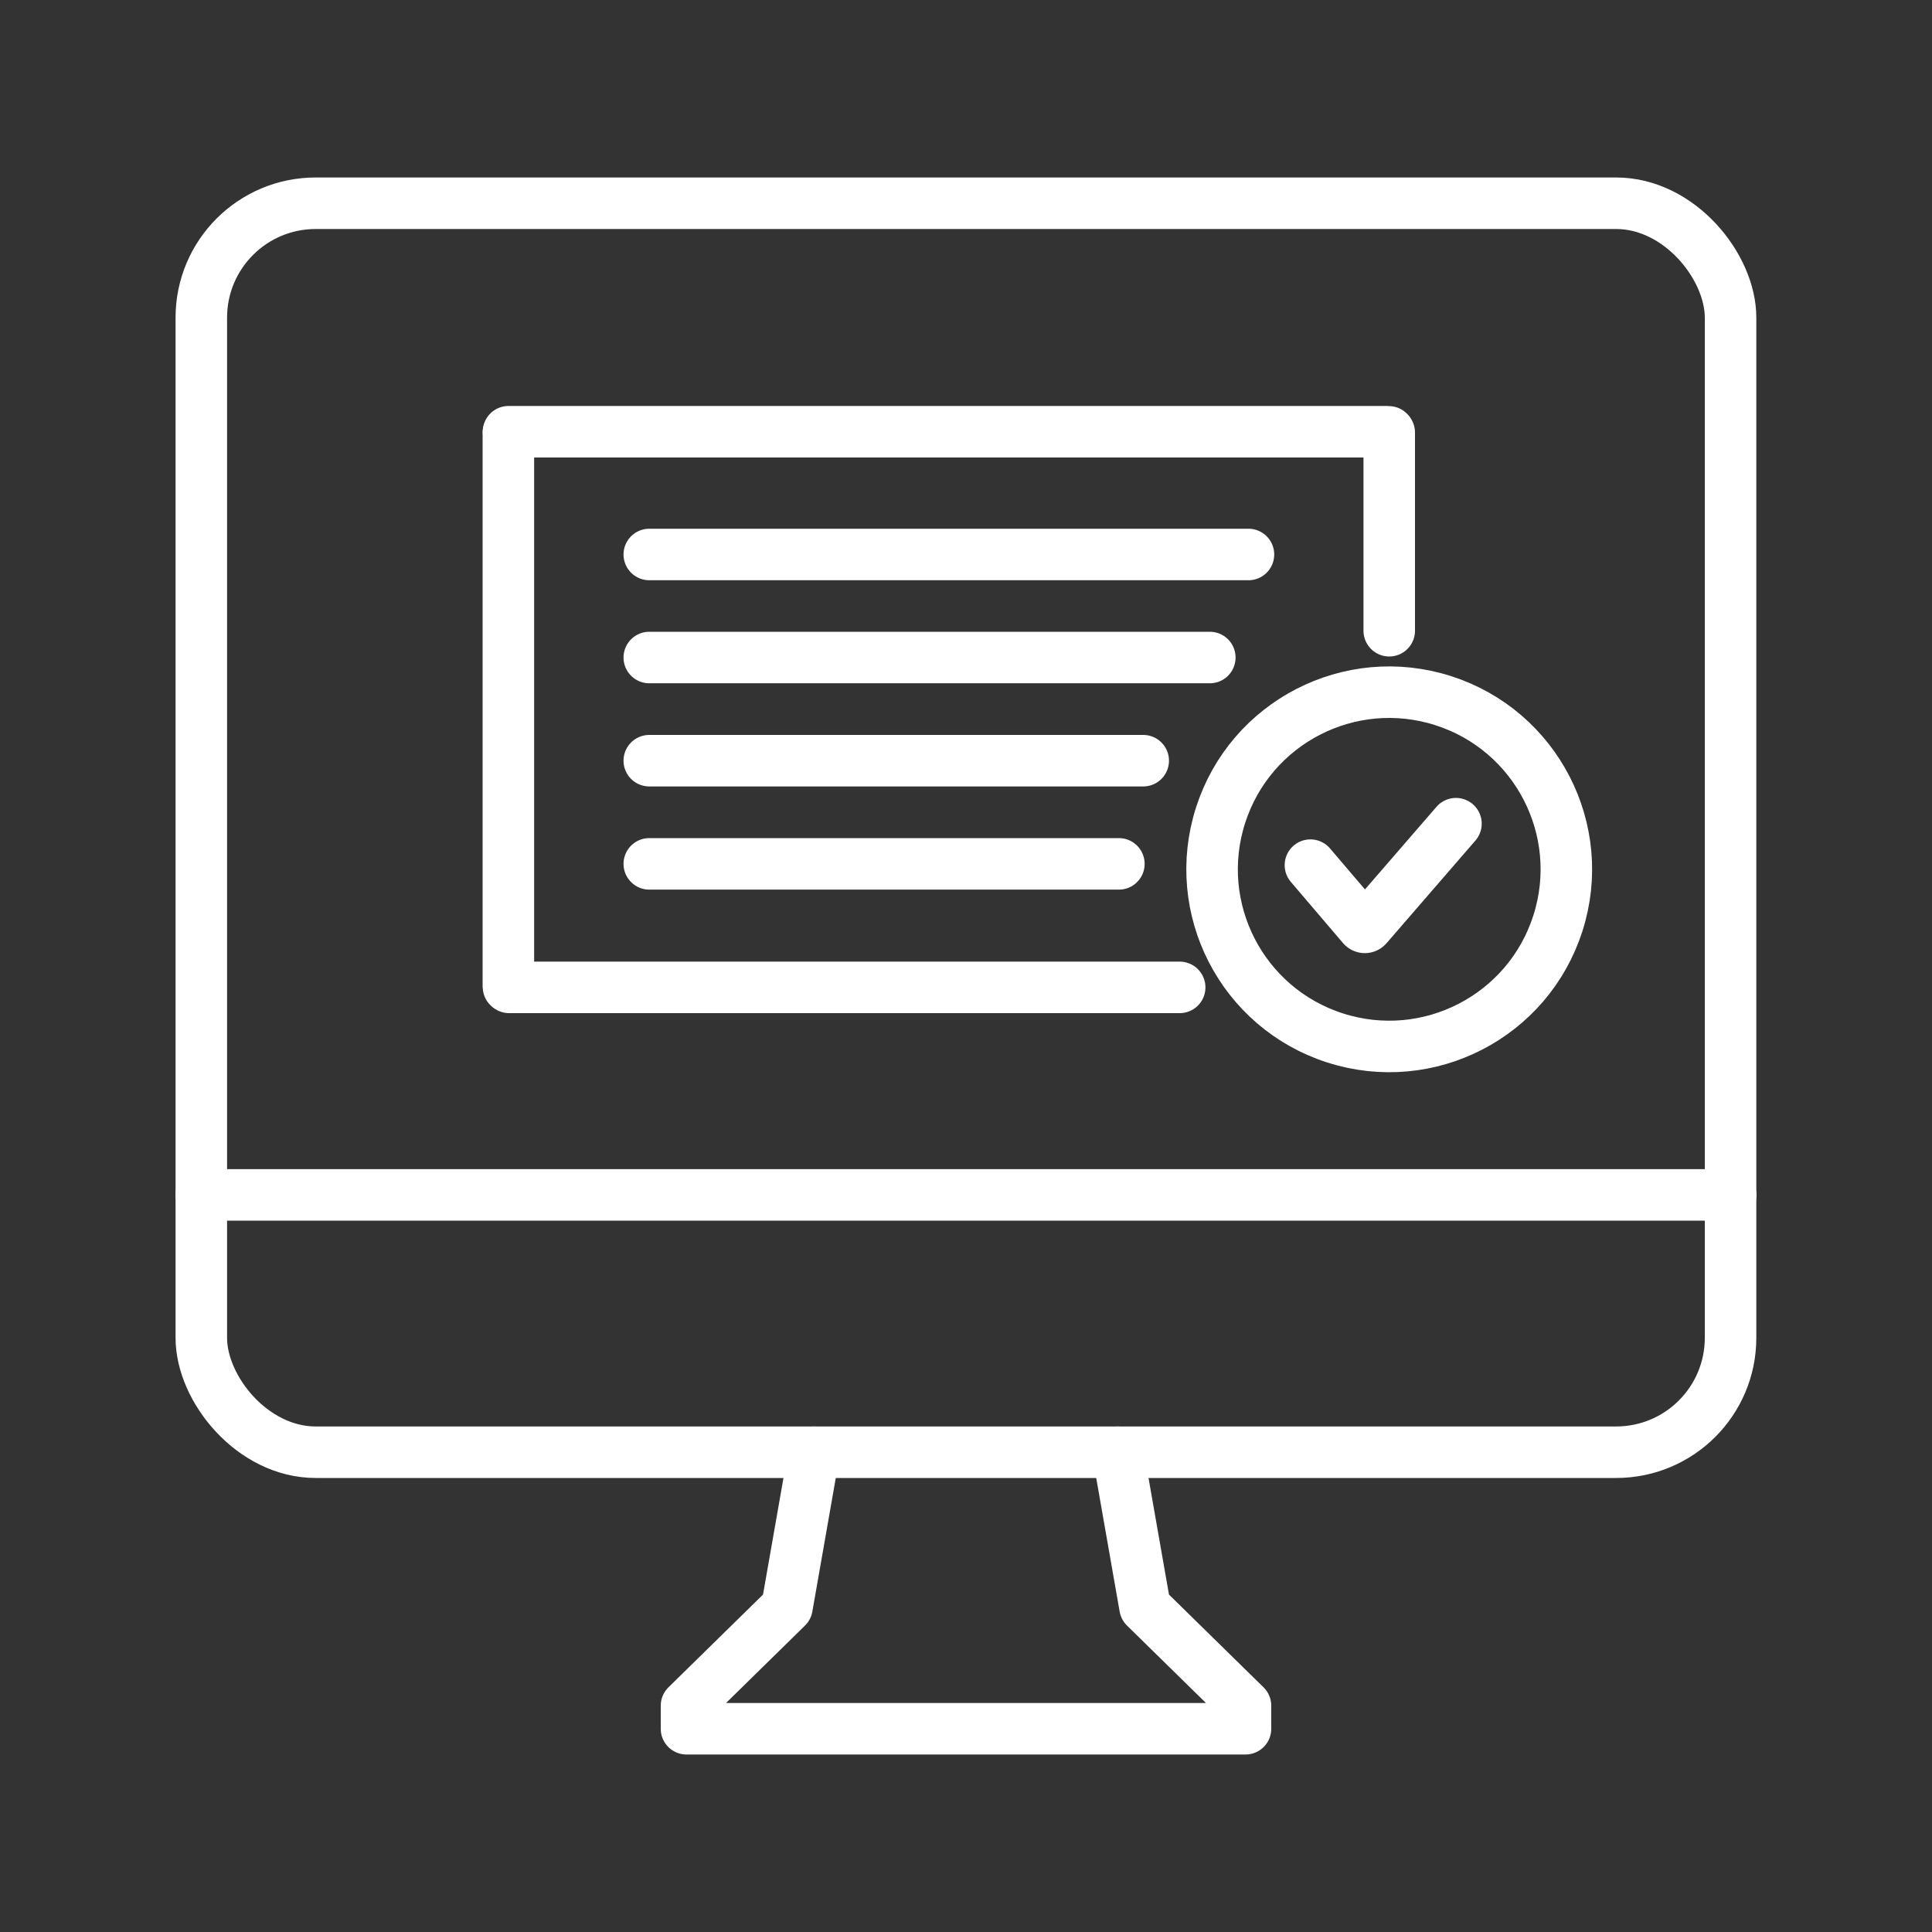
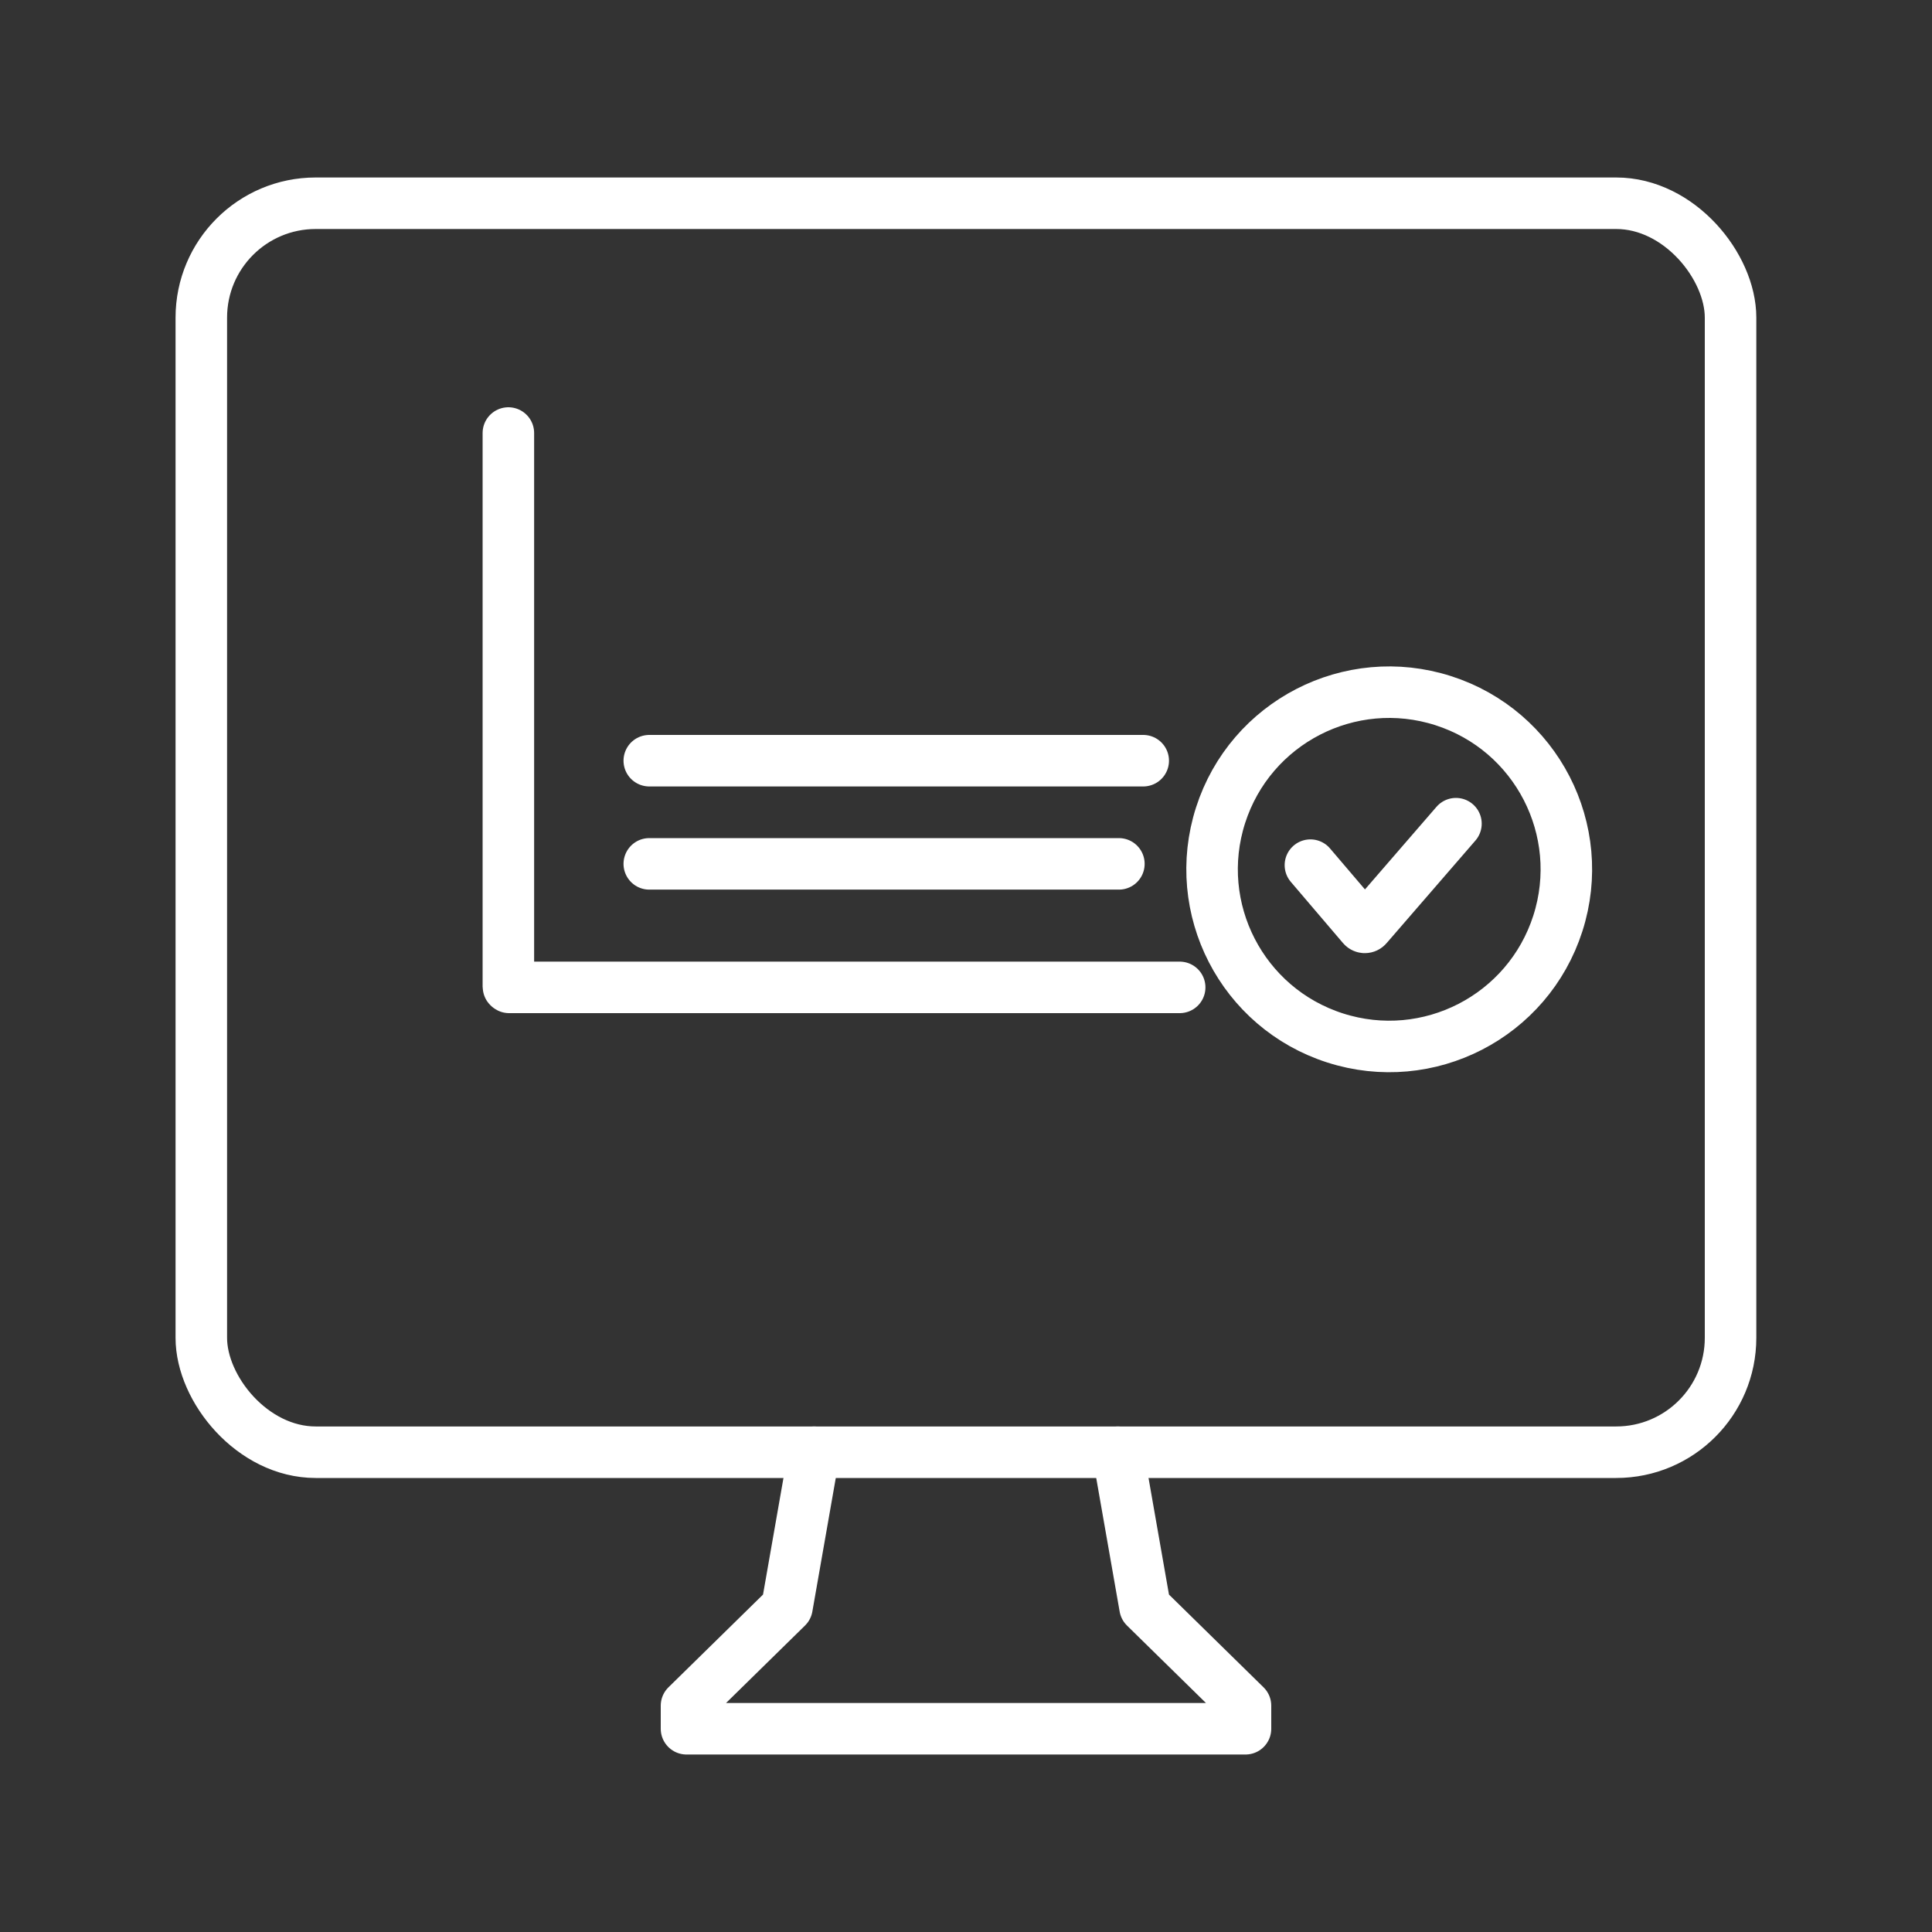
<svg xmlns="http://www.w3.org/2000/svg" id="Livello_1" viewBox="0 0 150 150">
  <rect x="0" y="0" width="150" height="150" fill="#333333" stroke="none" />
  <defs>
    <style>.cls-1{fill:none;stroke:#fff;stroke-linecap:round;stroke-linejoin:round;stroke-width:4px;}</style>
  </defs>
  <rect class="cls-1" x="15.63" y="15.78" width="118.73" height="96.97" rx="8.88" ry="8.88" />
  <polyline class="cls-1" points="63.21 112.75 61.1 124.78 53.3 132.43 53.3 134.22 96.7 134.22 96.7 132.43 88.9 124.78 86.79 112.75" />
-   <line class="cls-1" x1="15.63" y1="92.77" x2="134.37" y2="92.77" />
-   <path class="cls-1" d="M107.86,48.97v-15.39s-.03-.06-.06-.06H39.48" />
  <path class="cls-1" d="M91.59,76.66h-52.06s-.06-.03-.06-.06v-42.98" />
  <path class="cls-1" d="M113.04,63.95l-6.9,7.97c-.09.11-.26.11-.35,0l-4.05-4.75" />
  <circle class="cls-1" cx="107.86" cy="67.49" r="13.75" transform="translate(10.67 149.61) rotate(-72.23)" />
-   <line class="cls-1" x1="50.41" y1="51.05" x2="93.93" y2="51.05" />
  <line class="cls-1" x1="50.41" y1="59.06" x2="88.76" y2="59.06" />
-   <line class="cls-1" x1="50.41" y1="43.05" x2="96.93" y2="43.05" />
  <line class="cls-1" x1="50.41" y1="67.07" x2="86.87" y2="67.07" />
</svg>